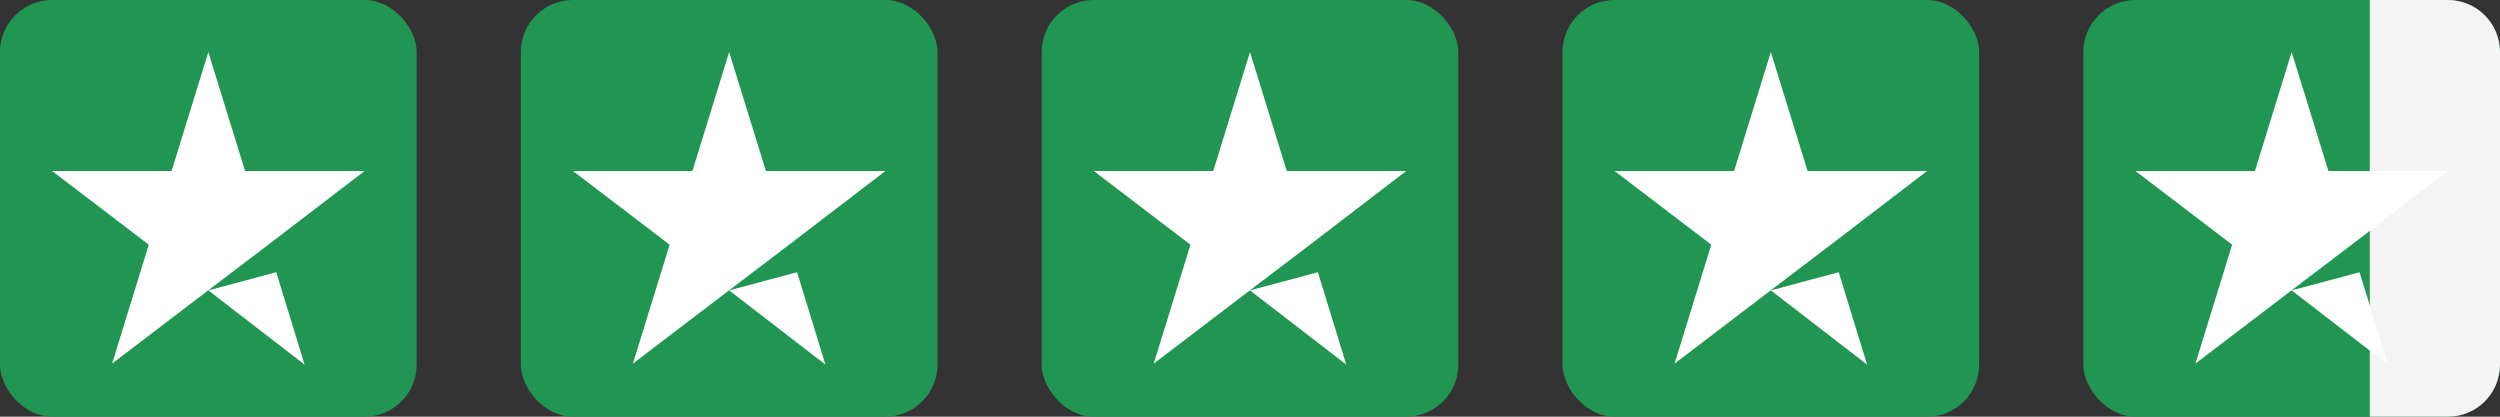
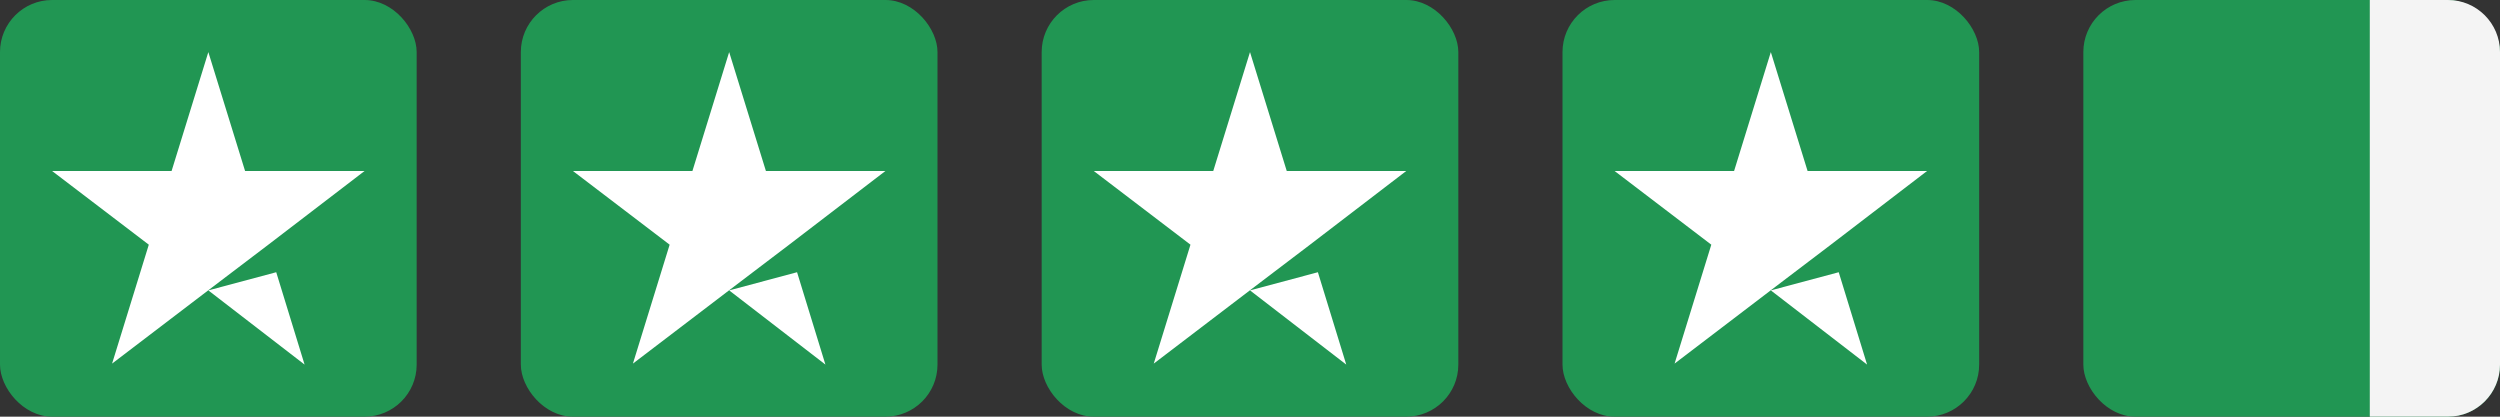
<svg xmlns="http://www.w3.org/2000/svg" width="96" height="16" viewBox="0 0 96 16" fill="none">
  <rect x="0" y="0" width="96" height="16" fill="#333333" stroke="none" />
  <rect width="16" height="16" rx="2" fill="#219653" />
  <path d="M8 11.151L10.607 10.453L11.696 14L8 11.151ZM14 6.566H9.411L8 2L6.589 6.566H2L5.714 9.396L4.304 13.962L8.018 11.132L10.304 9.396L14 6.566Z" fill="white" />
  <rect x="20" width="16" height="16" rx="2" fill="#219653" />
  <path d="M28 11.151L30.607 10.453L31.696 14L28 11.151ZM34 6.566H29.411L28 2L26.589 6.566H22L25.714 9.396L24.304 13.962L28.018 11.132L30.304 9.396L34 6.566Z" fill="white" />
  <rect x="40" width="16" height="16" rx="2" fill="#219653" />
  <path d="M48 11.151L50.607 10.453L51.696 14L48 11.151ZM54 6.566H49.411L48 2L46.589 6.566H42L45.714 9.396L44.304 13.962L48.018 11.132L50.304 9.396L54 6.566Z" fill="white" />
  <rect x="60" width="16" height="16" rx="2" fill="#219653" />
  <path d="M68 11.151L70.607 10.453L71.696 14L68 11.151ZM74 6.566H69.411L68 2L66.589 6.566H62L65.714 9.396L64.304 13.962L68.018 11.132L70.304 9.396L74 6.566Z" fill="white" />
  <rect x="80" width="16" height="16" rx="2" fill="#219653" />
  <path d="M91 0H94C95.105 0 96 0.895 96 2V14C96 15.105 95.105 16 94 16H91V0Z" fill="#F4F4F4" />
-   <path d="M88 11.151L90.607 10.453L91.696 14L88 11.151ZM94 6.566H89.411L88 2L86.589 6.566H82L85.714 9.396L84.304 13.962L88.018 11.132L90.304 9.396L94 6.566Z" fill="white" />
</svg>